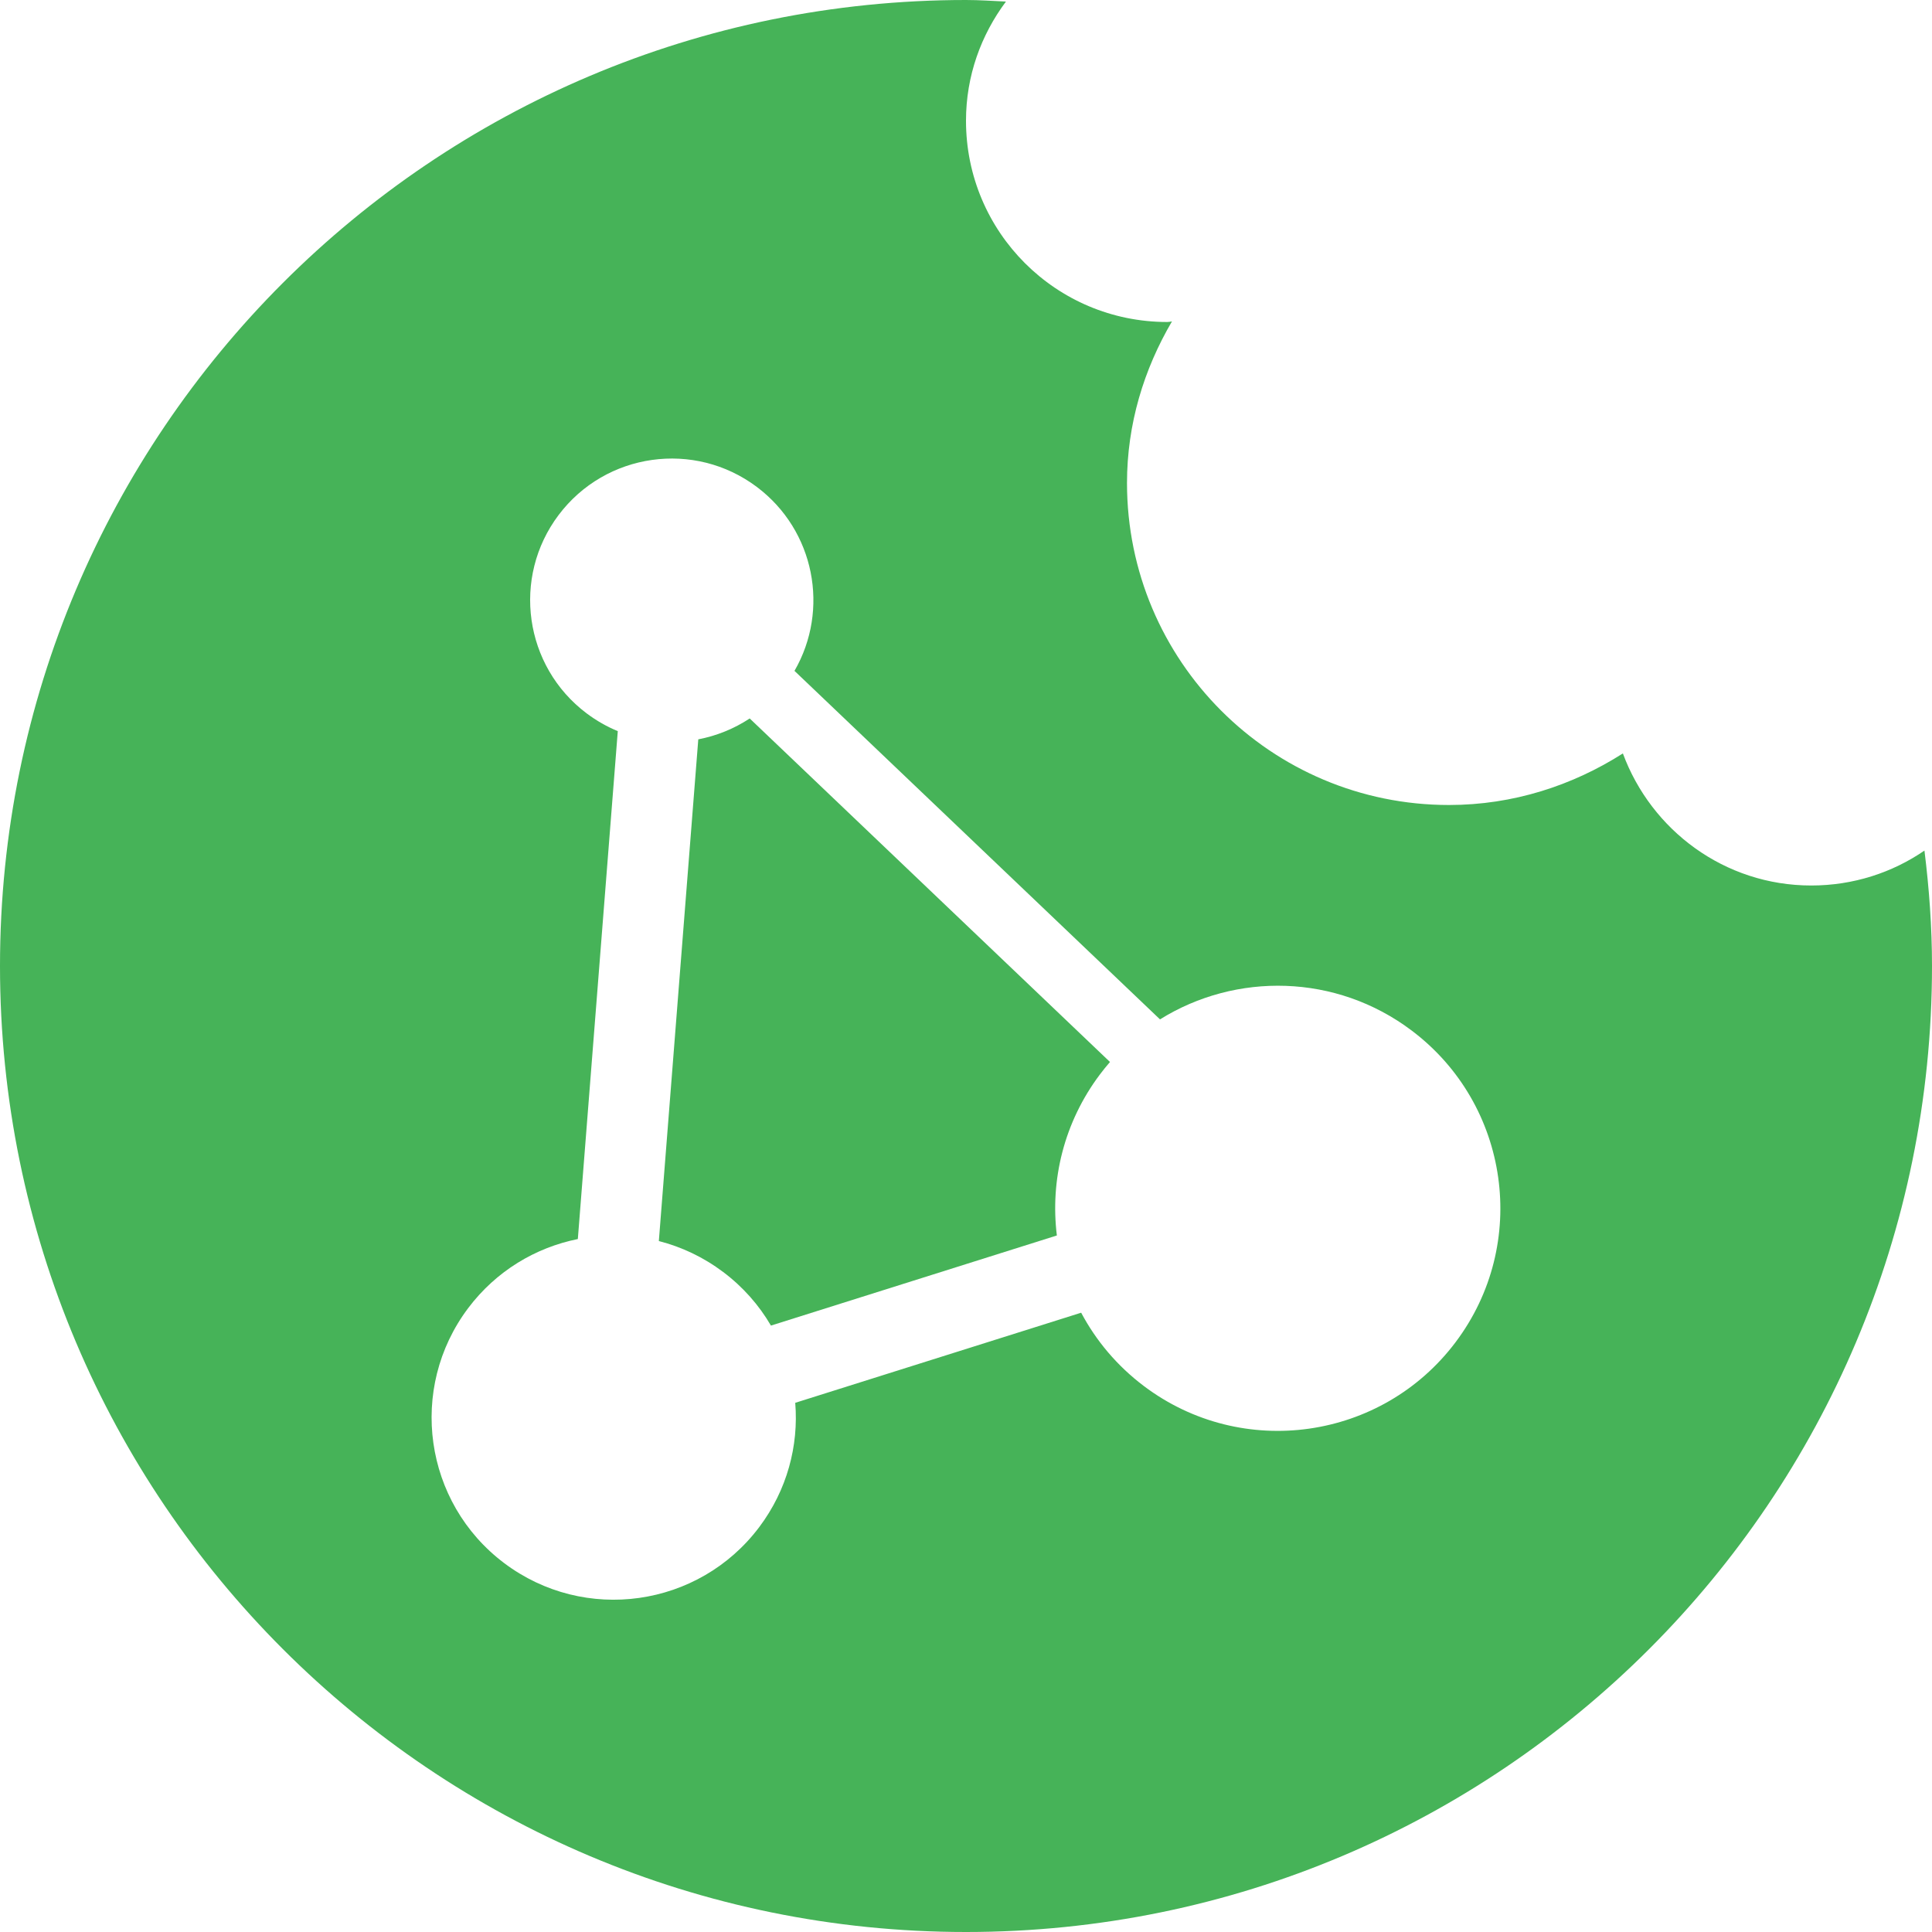
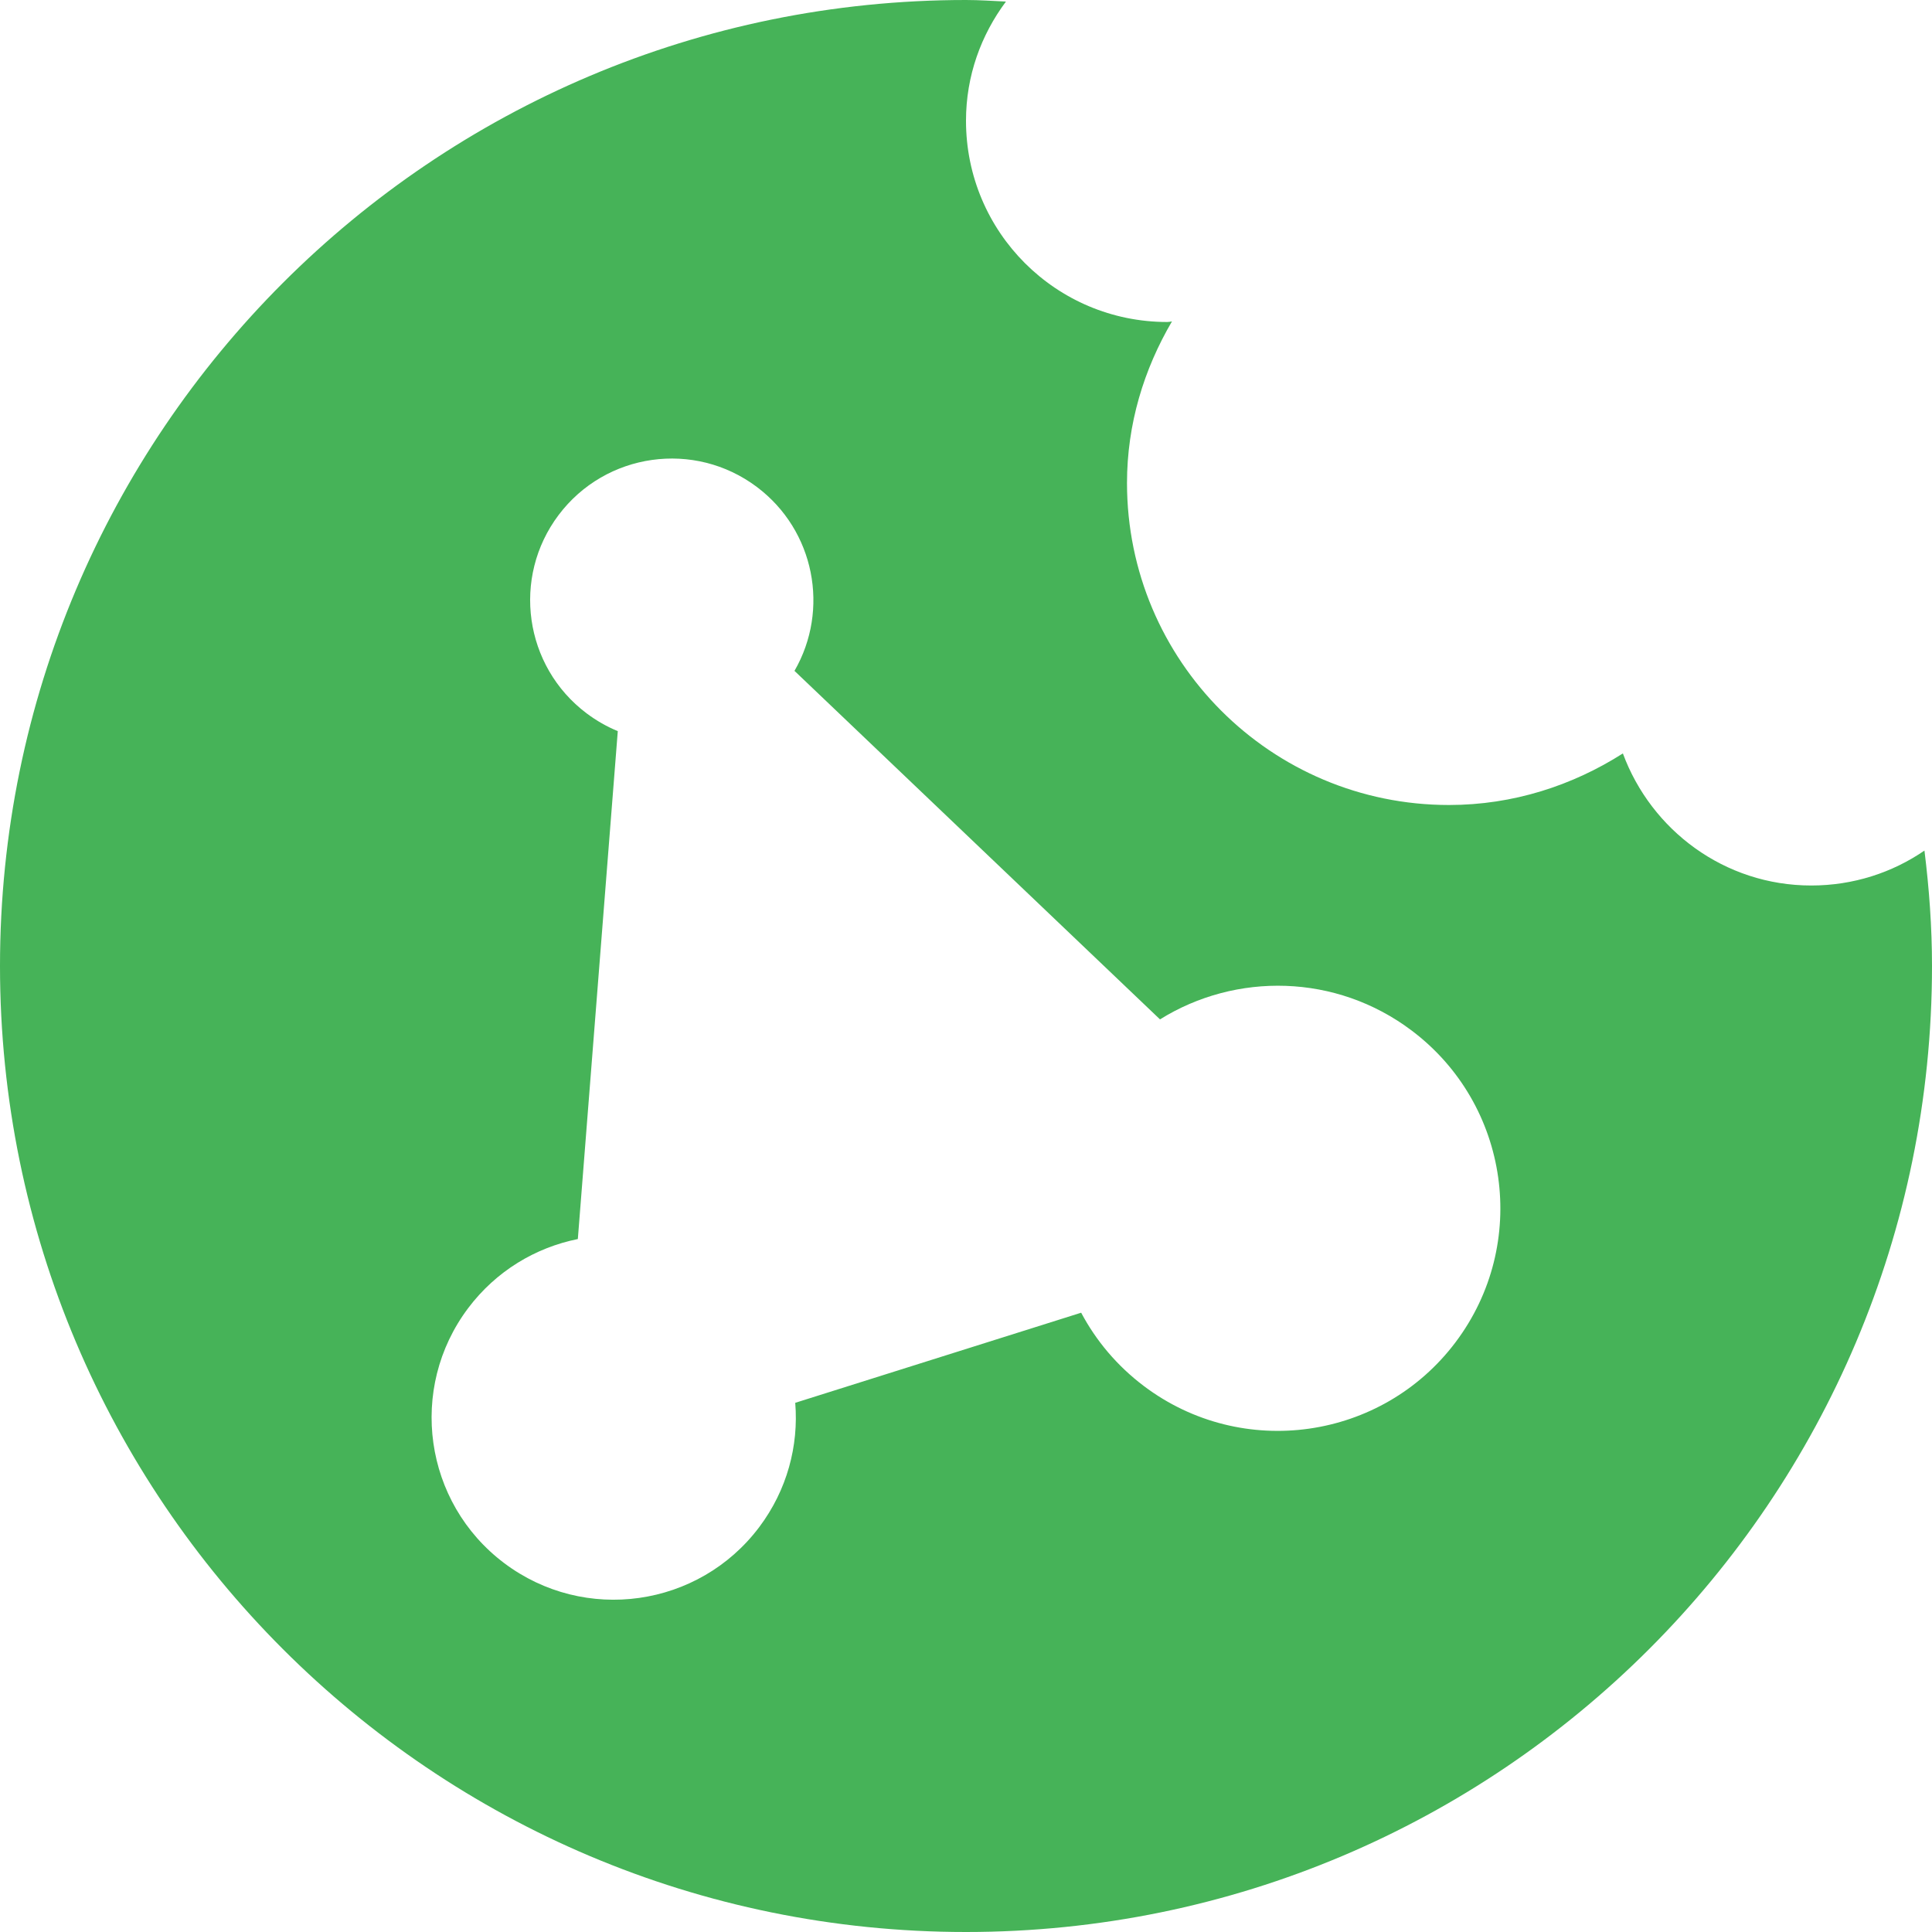
<svg xmlns="http://www.w3.org/2000/svg" id="Layer_1" data-name="Layer 1" viewBox="0 0 384 384">
  <defs>
    <style> .cls-1 { fill: #46b358; } </style>
  </defs>
-   <path class="cls-1" d="M138.79,146.94l-7.84,99.73c4.5,1.15,8.85,3.19,12.8,6.16,3.96,2.98,7.13,6.61,9.48,10.64l56.83-17.91c-1.35-10.98,1.39-22.48,8.56-32.01.64-.85,1.31-1.68,2-2.47l-71.61-68.28c-3.13,2.06-6.61,3.46-10.22,4.15Z" />
  <path class="cls-1" d="M382.5,169.06c-6.37,4.37-14.12,6.94-22.5,6.94-17.25,0-31.81-11-37.44-26.25-10,6.37-21.81,10.25-34.56,10.25-35.37,0-64-28.63-64-64,0-11.75,3.37-22.62,8.94-32.12-.31.06-.63.12-.94.12-22.12,0-40-17.88-40-40,0-8.94,3-17.06,7.94-23.69-2.63-.12-5.25-.31-7.94-.31C85.94,0,0,85.94,0,192s85.94,192,192,192,192-85.94,192-192c0-7.75-.56-15.37-1.5-22.94ZM289.32,266.76c-14.69,19.52-42.43,23.44-61.95,8.74-5.35-4.03-9.53-9.04-12.48-14.59l-56.83,17.91c.7,8.53-1.61,17.33-7.16,24.71-12.02,15.97-34.72,19.17-50.69,7.15-15.97-12.02-19.17-34.72-7.15-50.69,5.56-7.38,13.39-12.03,21.79-13.72l7.94-100.95c-2.16-.89-4.24-2.07-6.2-3.54-12.42-9.35-14.91-27-5.56-39.42,9.35-12.42,27-14.91,39.42-5.56,11.49,8.65,14.48,24.39,7.46,36.54l72.65,69.27c15.07-9.39,34.98-9.11,50.01,2.21,19.52,14.69,23.44,42.43,8.74,61.95Z" />
</svg>